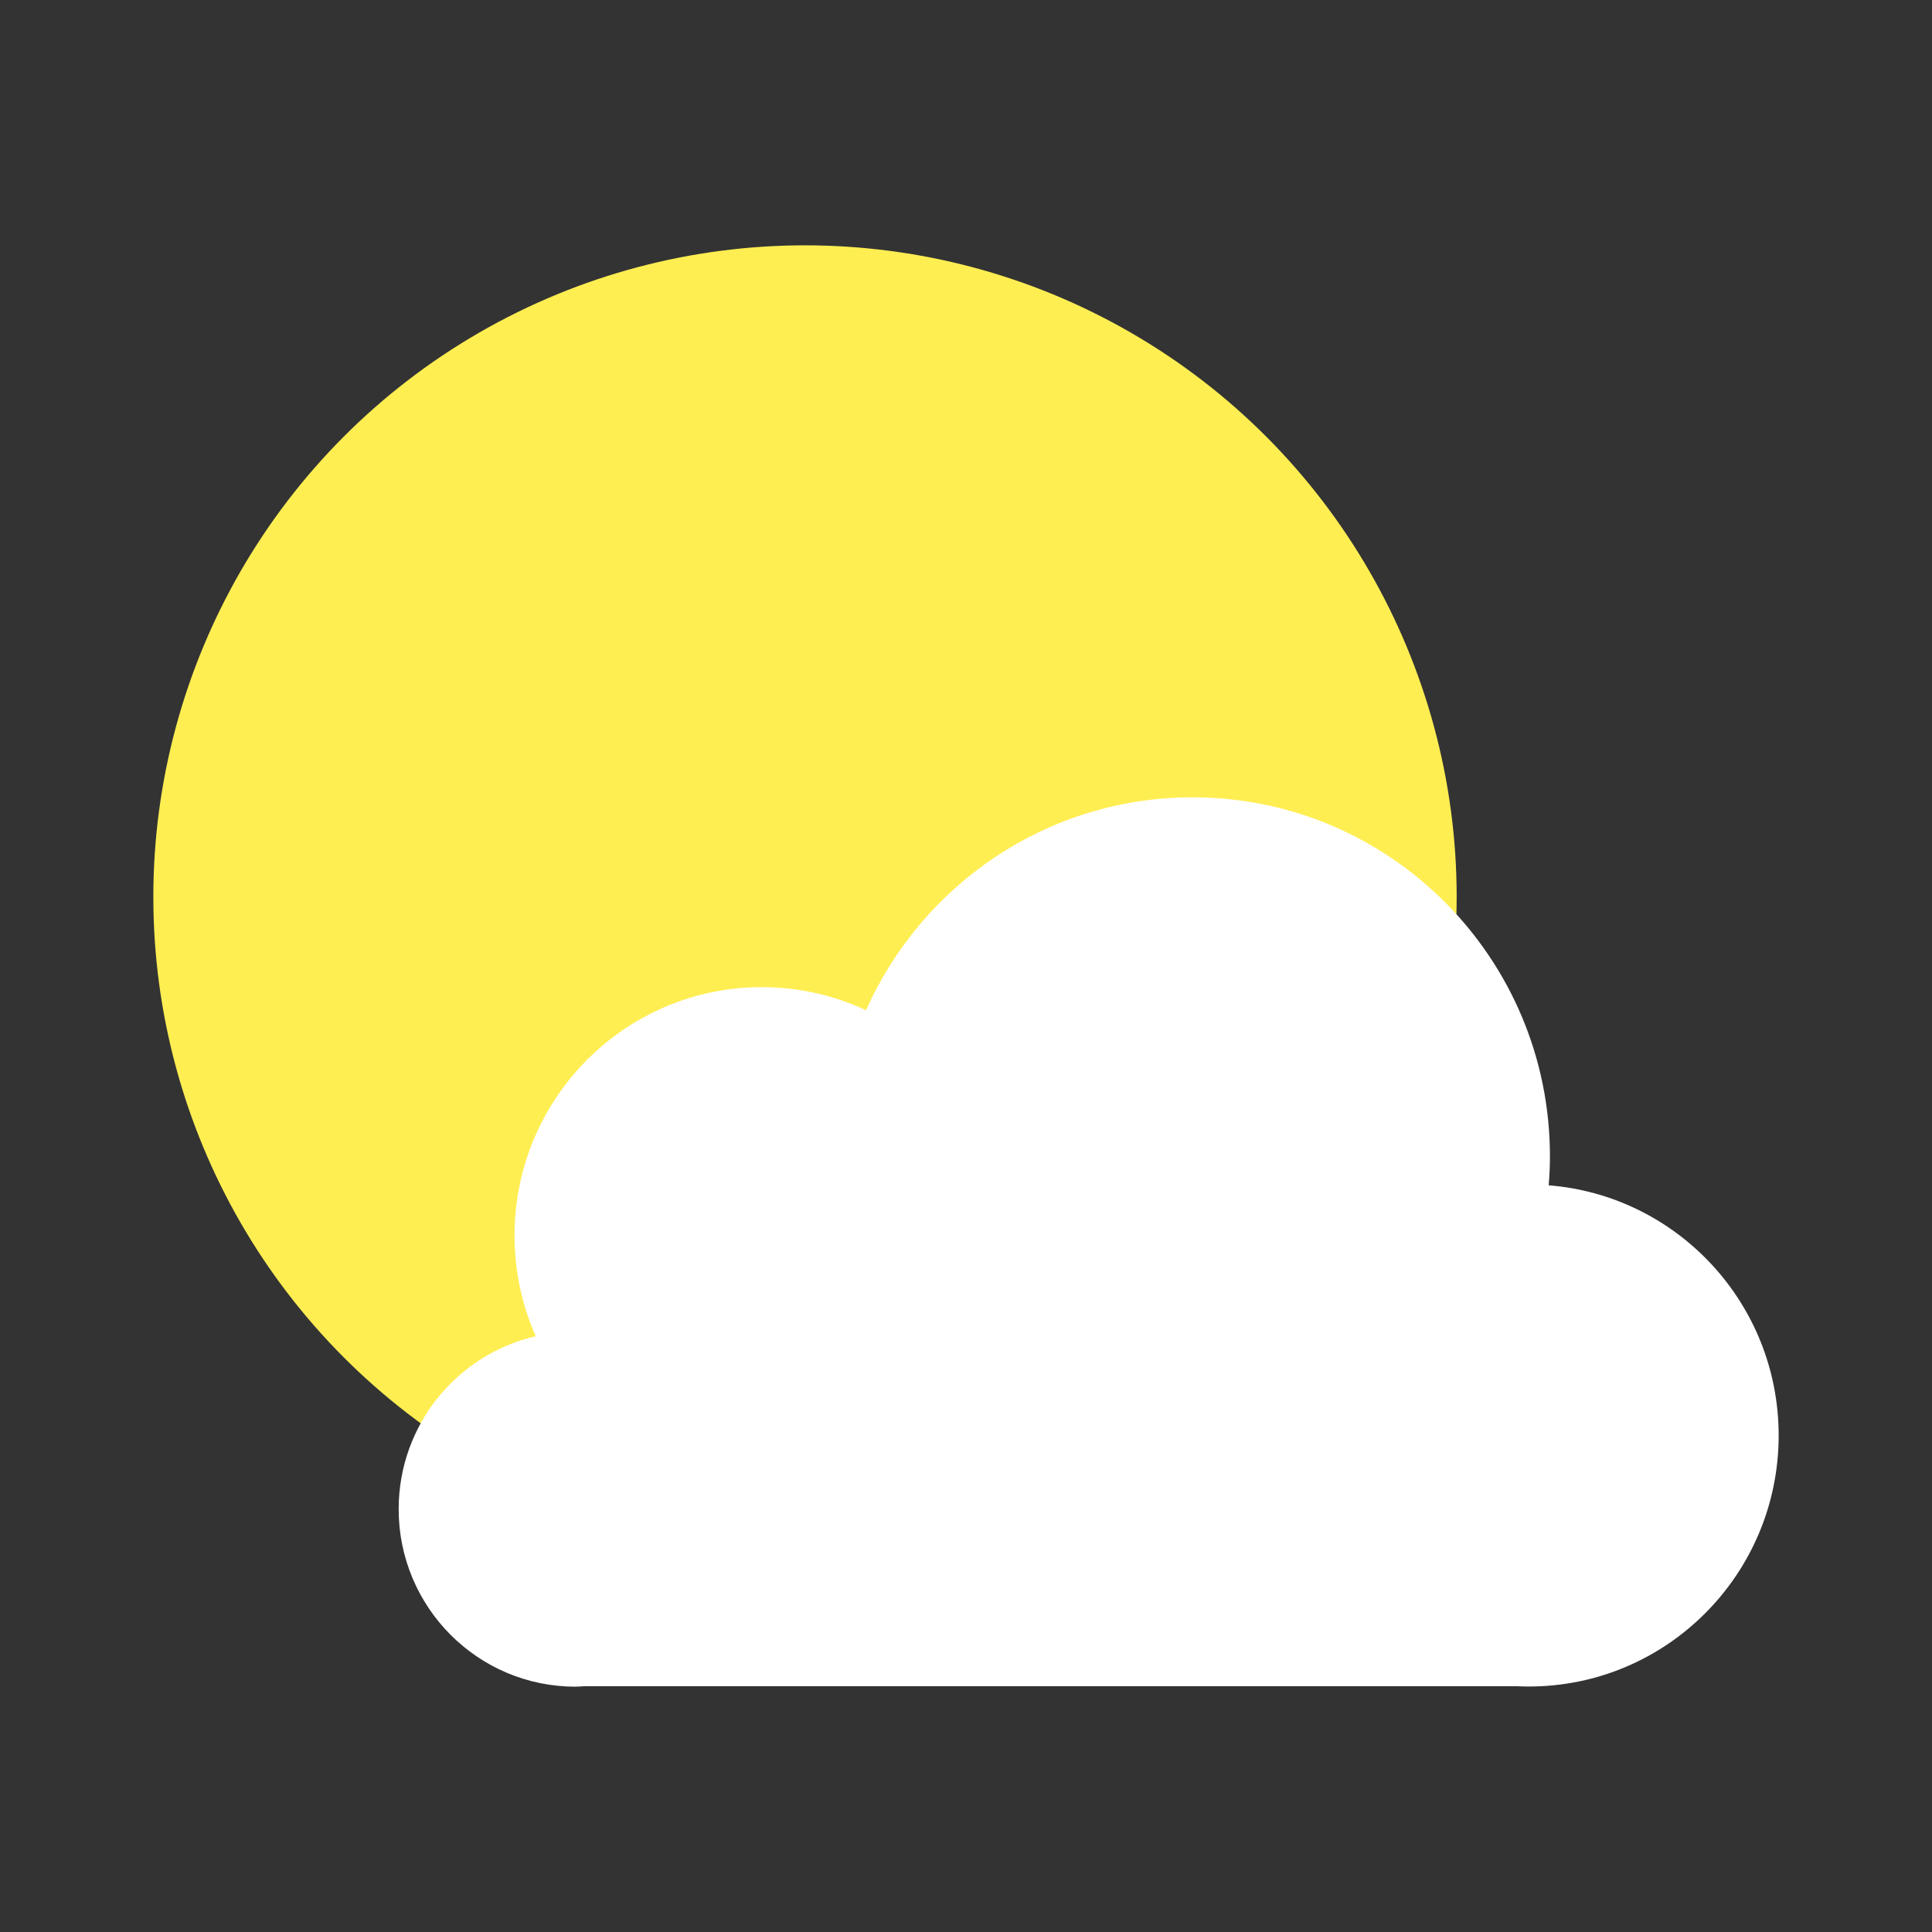
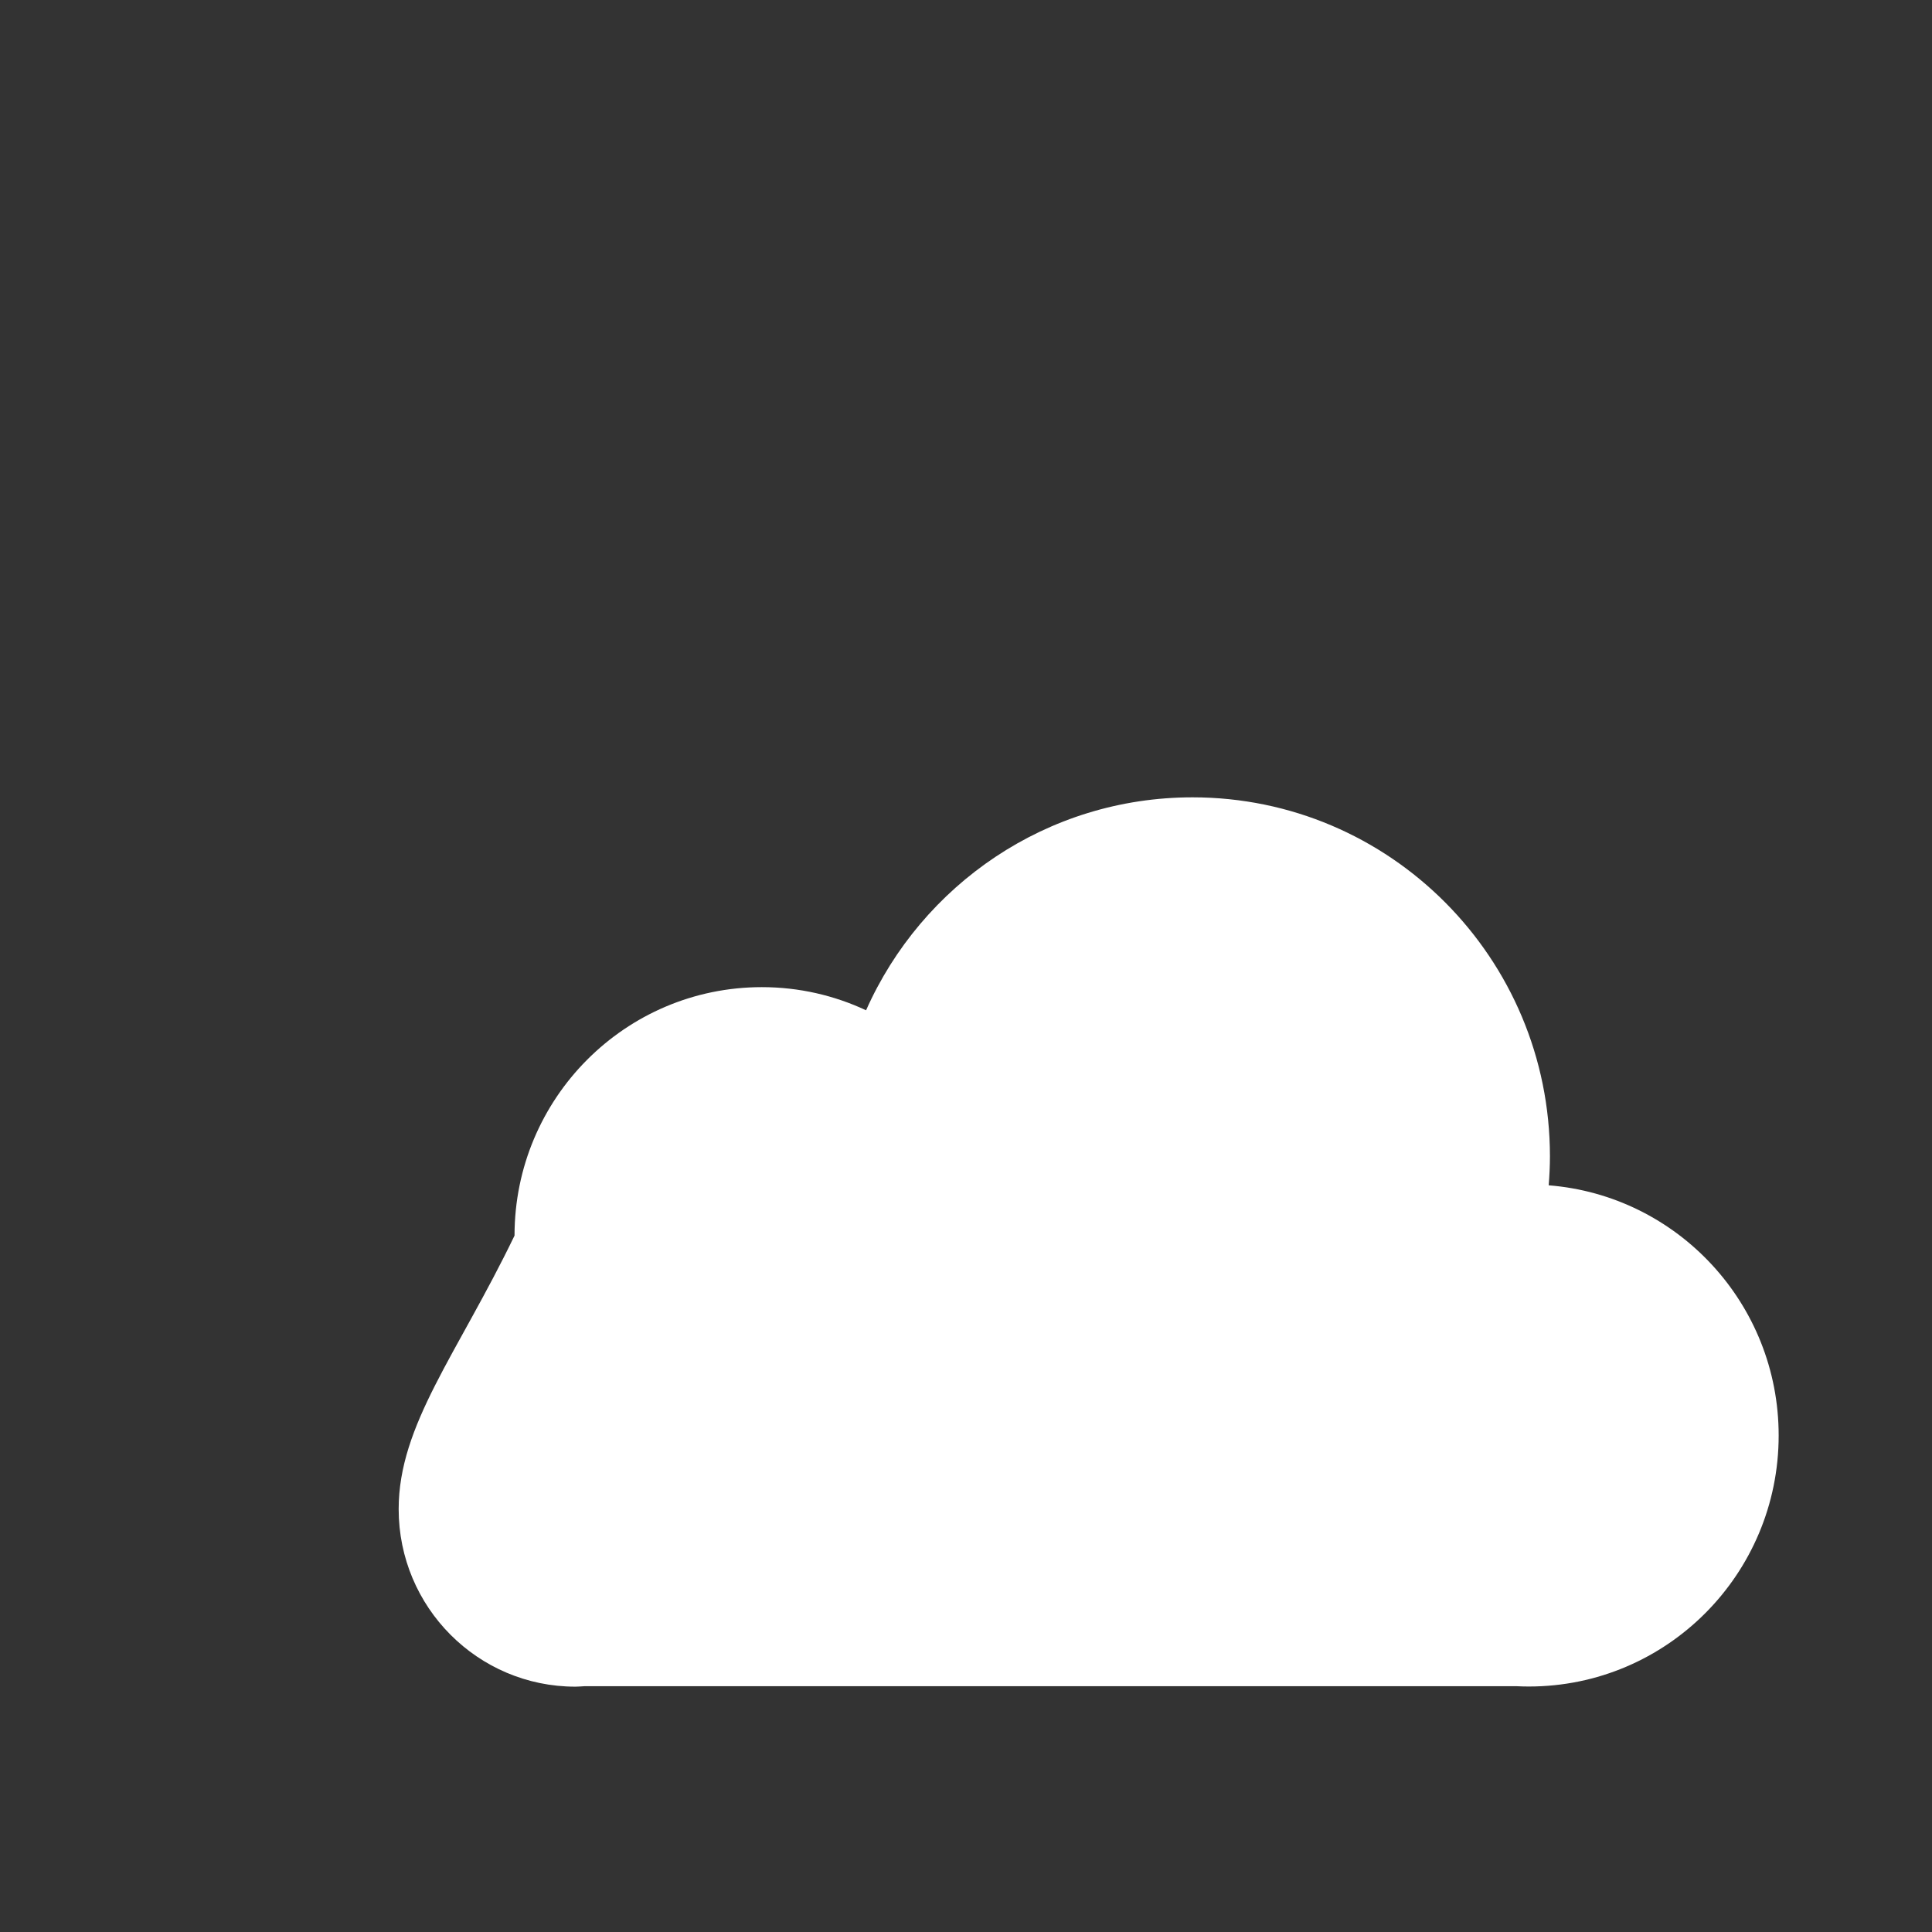
<svg xmlns="http://www.w3.org/2000/svg" version="1.1" x="0px" y="0px" width="126px" height="126px" viewBox="0 0 126 126" enable-background="new 0 0 126 126" xml:space="preserve">
  <rect x="0" y="0" width="126" height="126" fill="#333333" stroke="none" />
  <g id="Layer_1">
</g>
  <g id="Layer_2">
    <g>
-       <circle fill="#FFEE52" cx="52.5" cy="58.5" r="42.5" />
-       <path fill="#FFFFFF" d="M101.001,77.303c0.05-0.623,0.082-1.251,0.082-1.887C101.083,62.484,90.647,52,77.774,52    c-9.495,0-17.657,5.706-21.291,13.888c-2.066-0.966-4.368-1.509-6.797-1.509c-8.908,0-16.13,7.255-16.13,16.204    c0,2.337,0.496,4.556,1.382,6.562C29.82,88.327,26,92.921,26,98.421C26,104.816,31.161,110,37.527,110    c0.192,0,0.38-0.02,0.57-0.029h60.848c0.252,0.012,0.504,0.019,0.758,0.019    c9.001,0,16.297-7.33,16.297-16.372C116,85.016,109.394,77.969,101.001,77.303z" />
+       <path fill="#FFFFFF" d="M101.001,77.303c0.05-0.623,0.082-1.251,0.082-1.887C101.083,62.484,90.647,52,77.774,52    c-9.495,0-17.657,5.706-21.291,13.888c-2.066-0.966-4.368-1.509-6.797-1.509c-8.908,0-16.13,7.255-16.13,16.204    C29.82,88.327,26,92.921,26,98.421C26,104.816,31.161,110,37.527,110    c0.192,0,0.38-0.02,0.57-0.029h60.848c0.252,0.012,0.504,0.019,0.758,0.019    c9.001,0,16.297-7.33,16.297-16.372C116,85.016,109.394,77.969,101.001,77.303z" />
    </g>
  </g>
  <g id="Layer_3">
</g>
</svg>